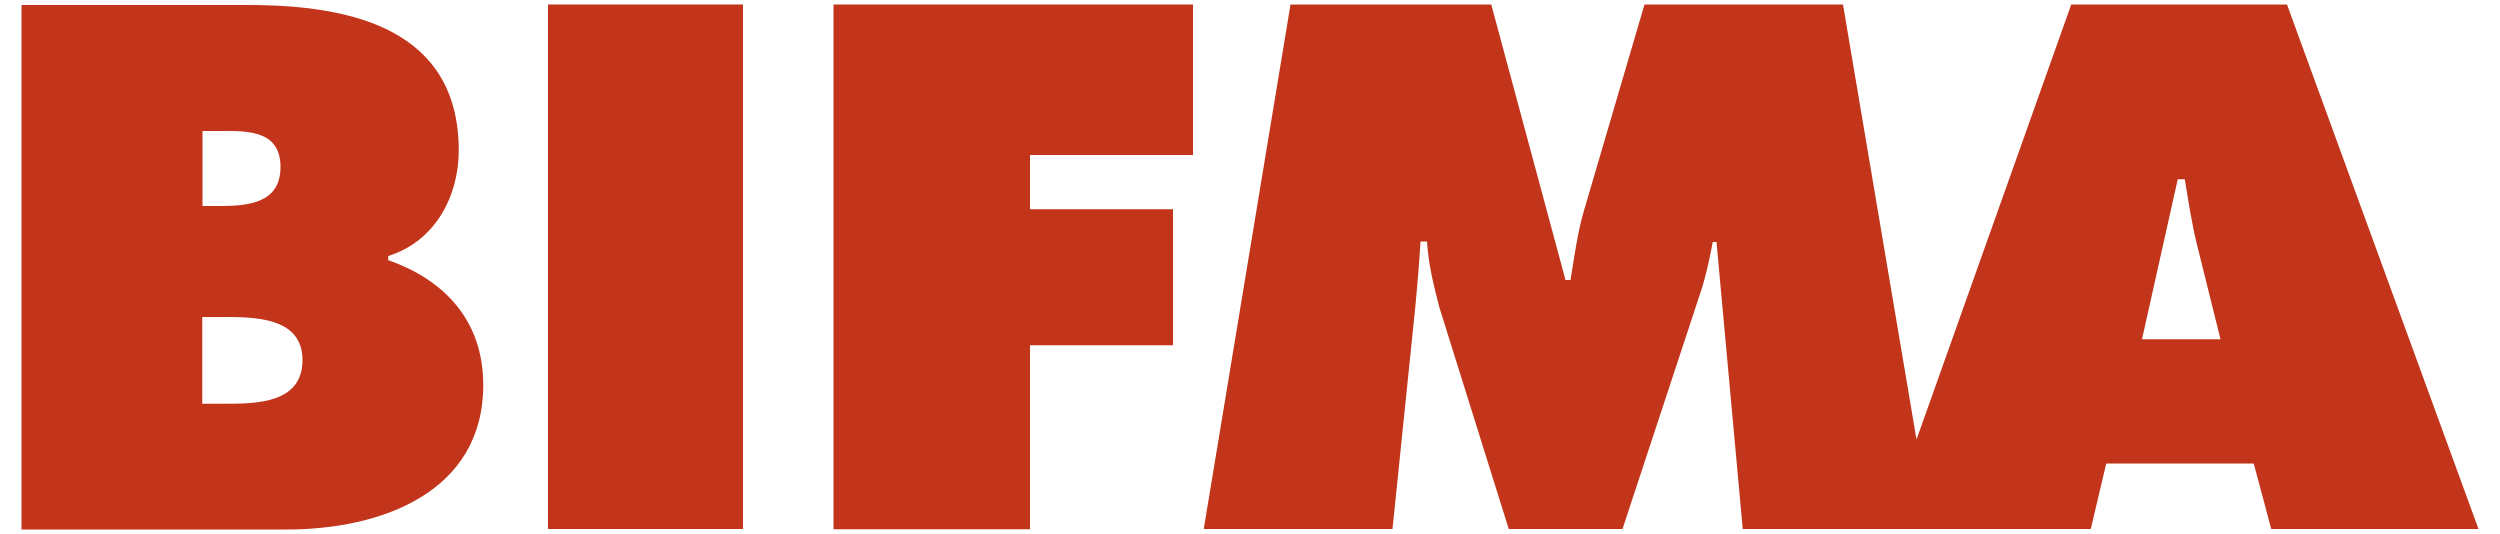
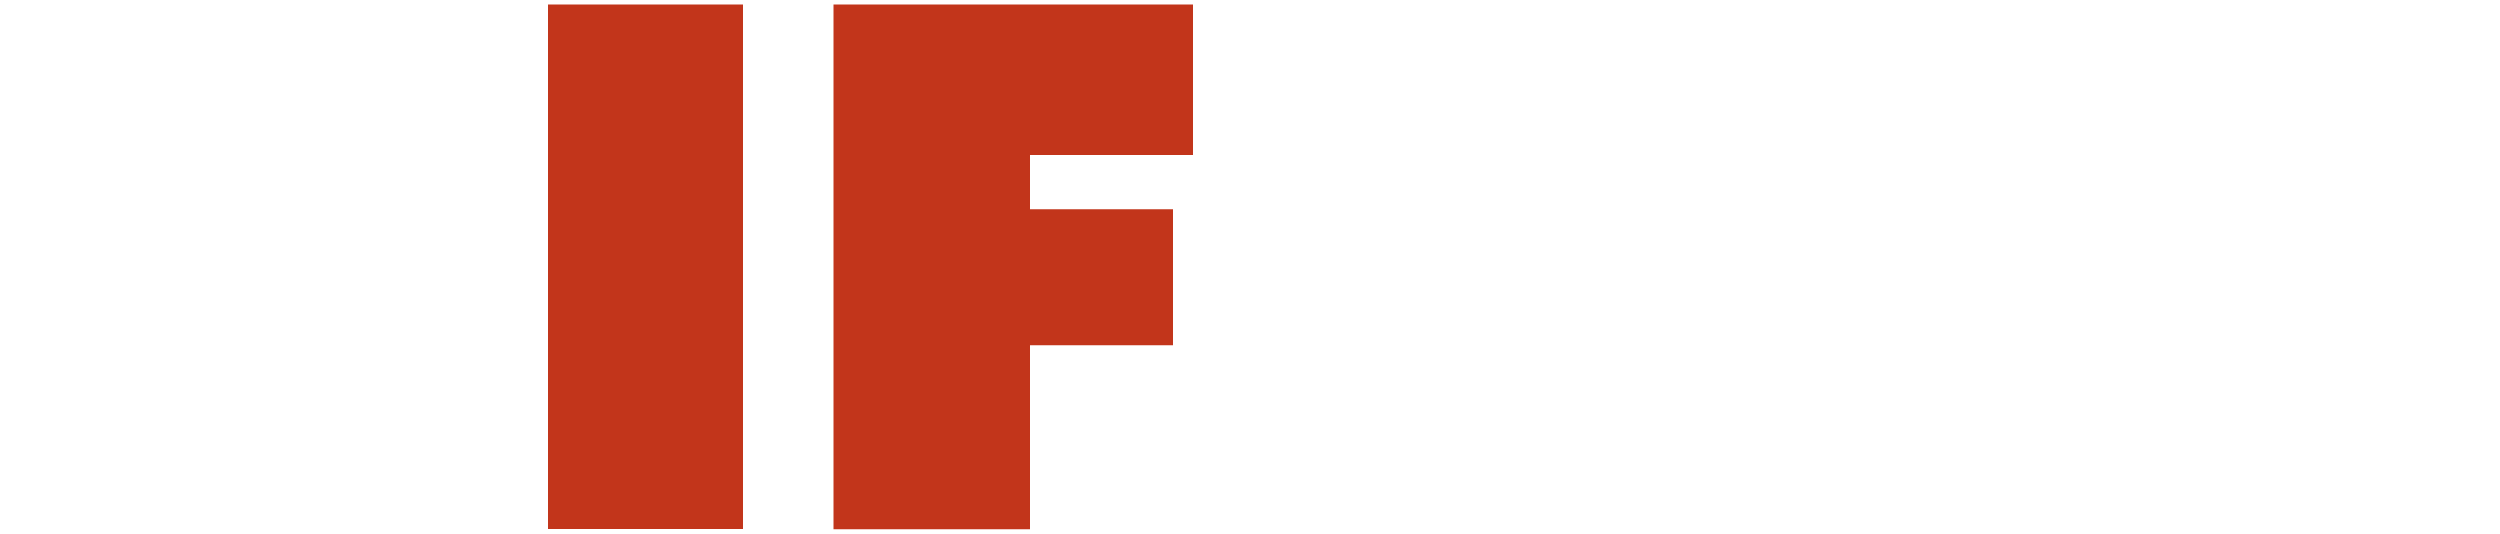
<svg xmlns="http://www.w3.org/2000/svg" id="a" viewBox="0 0 100 21.37">
-   <path d="M85.68,13.57l1.43-6.4h.28c.15,.88,.28,1.8,.51,2.7l.92,3.7M91.48,.18h-8.63l-6.19,17.4L73.72,.18h-7.94l-2.42,8.24c-.26,.88-.39,1.87-.54,2.78h-.2L59.65,.18h-8.03l-3.47,20.98h7.55l.92-8.96c.08-.84,.15-1.7,.2-2.54h.26c.05,.88,.26,1.72,.49,2.62l2.78,8.88h4.55l3.1-9.4c.23-.67,.38-1.39,.51-2.08h.15l1.05,11.48h13.92l.62-2.62h5.9l.7,2.62h8.29L91.48,.18Z" style="fill:#c2351b;" />
  <polyline points="33.34 21.17 41.2 21.17 41.2 13.81 46.92 13.81 46.92 8.37 41.2 8.37 41.2 6.2 47.72 6.2 47.72 .18 33.34 .18" style="fill:#c2351b;" />
  <rect x="21.92" y=".18" width="7.8" height="20.98" style="fill:#c2351b;" />
-   <path d="M8.97,16.15h-.88v-3.47h.77c1.24,0,3.24-.03,3.24,1.72,0,1.74-1.85,1.75-3.13,1.75m-.88-10.91h.54c1.13,0,2.59-.11,2.59,1.44,0,1.44-1.28,1.56-2.42,1.56h-.7v-3Zm7.44,5.16v-.16c1.88-.59,2.82-2.39,2.82-4.23C18.34,1.17,14.09,.2,9.93,.2H.86V21.18H11.47c3.75,0,7.86-1.47,7.86-5.78,0-2.52-1.49-4.19-3.82-5" style="fill:#c2351b;" />
</svg>